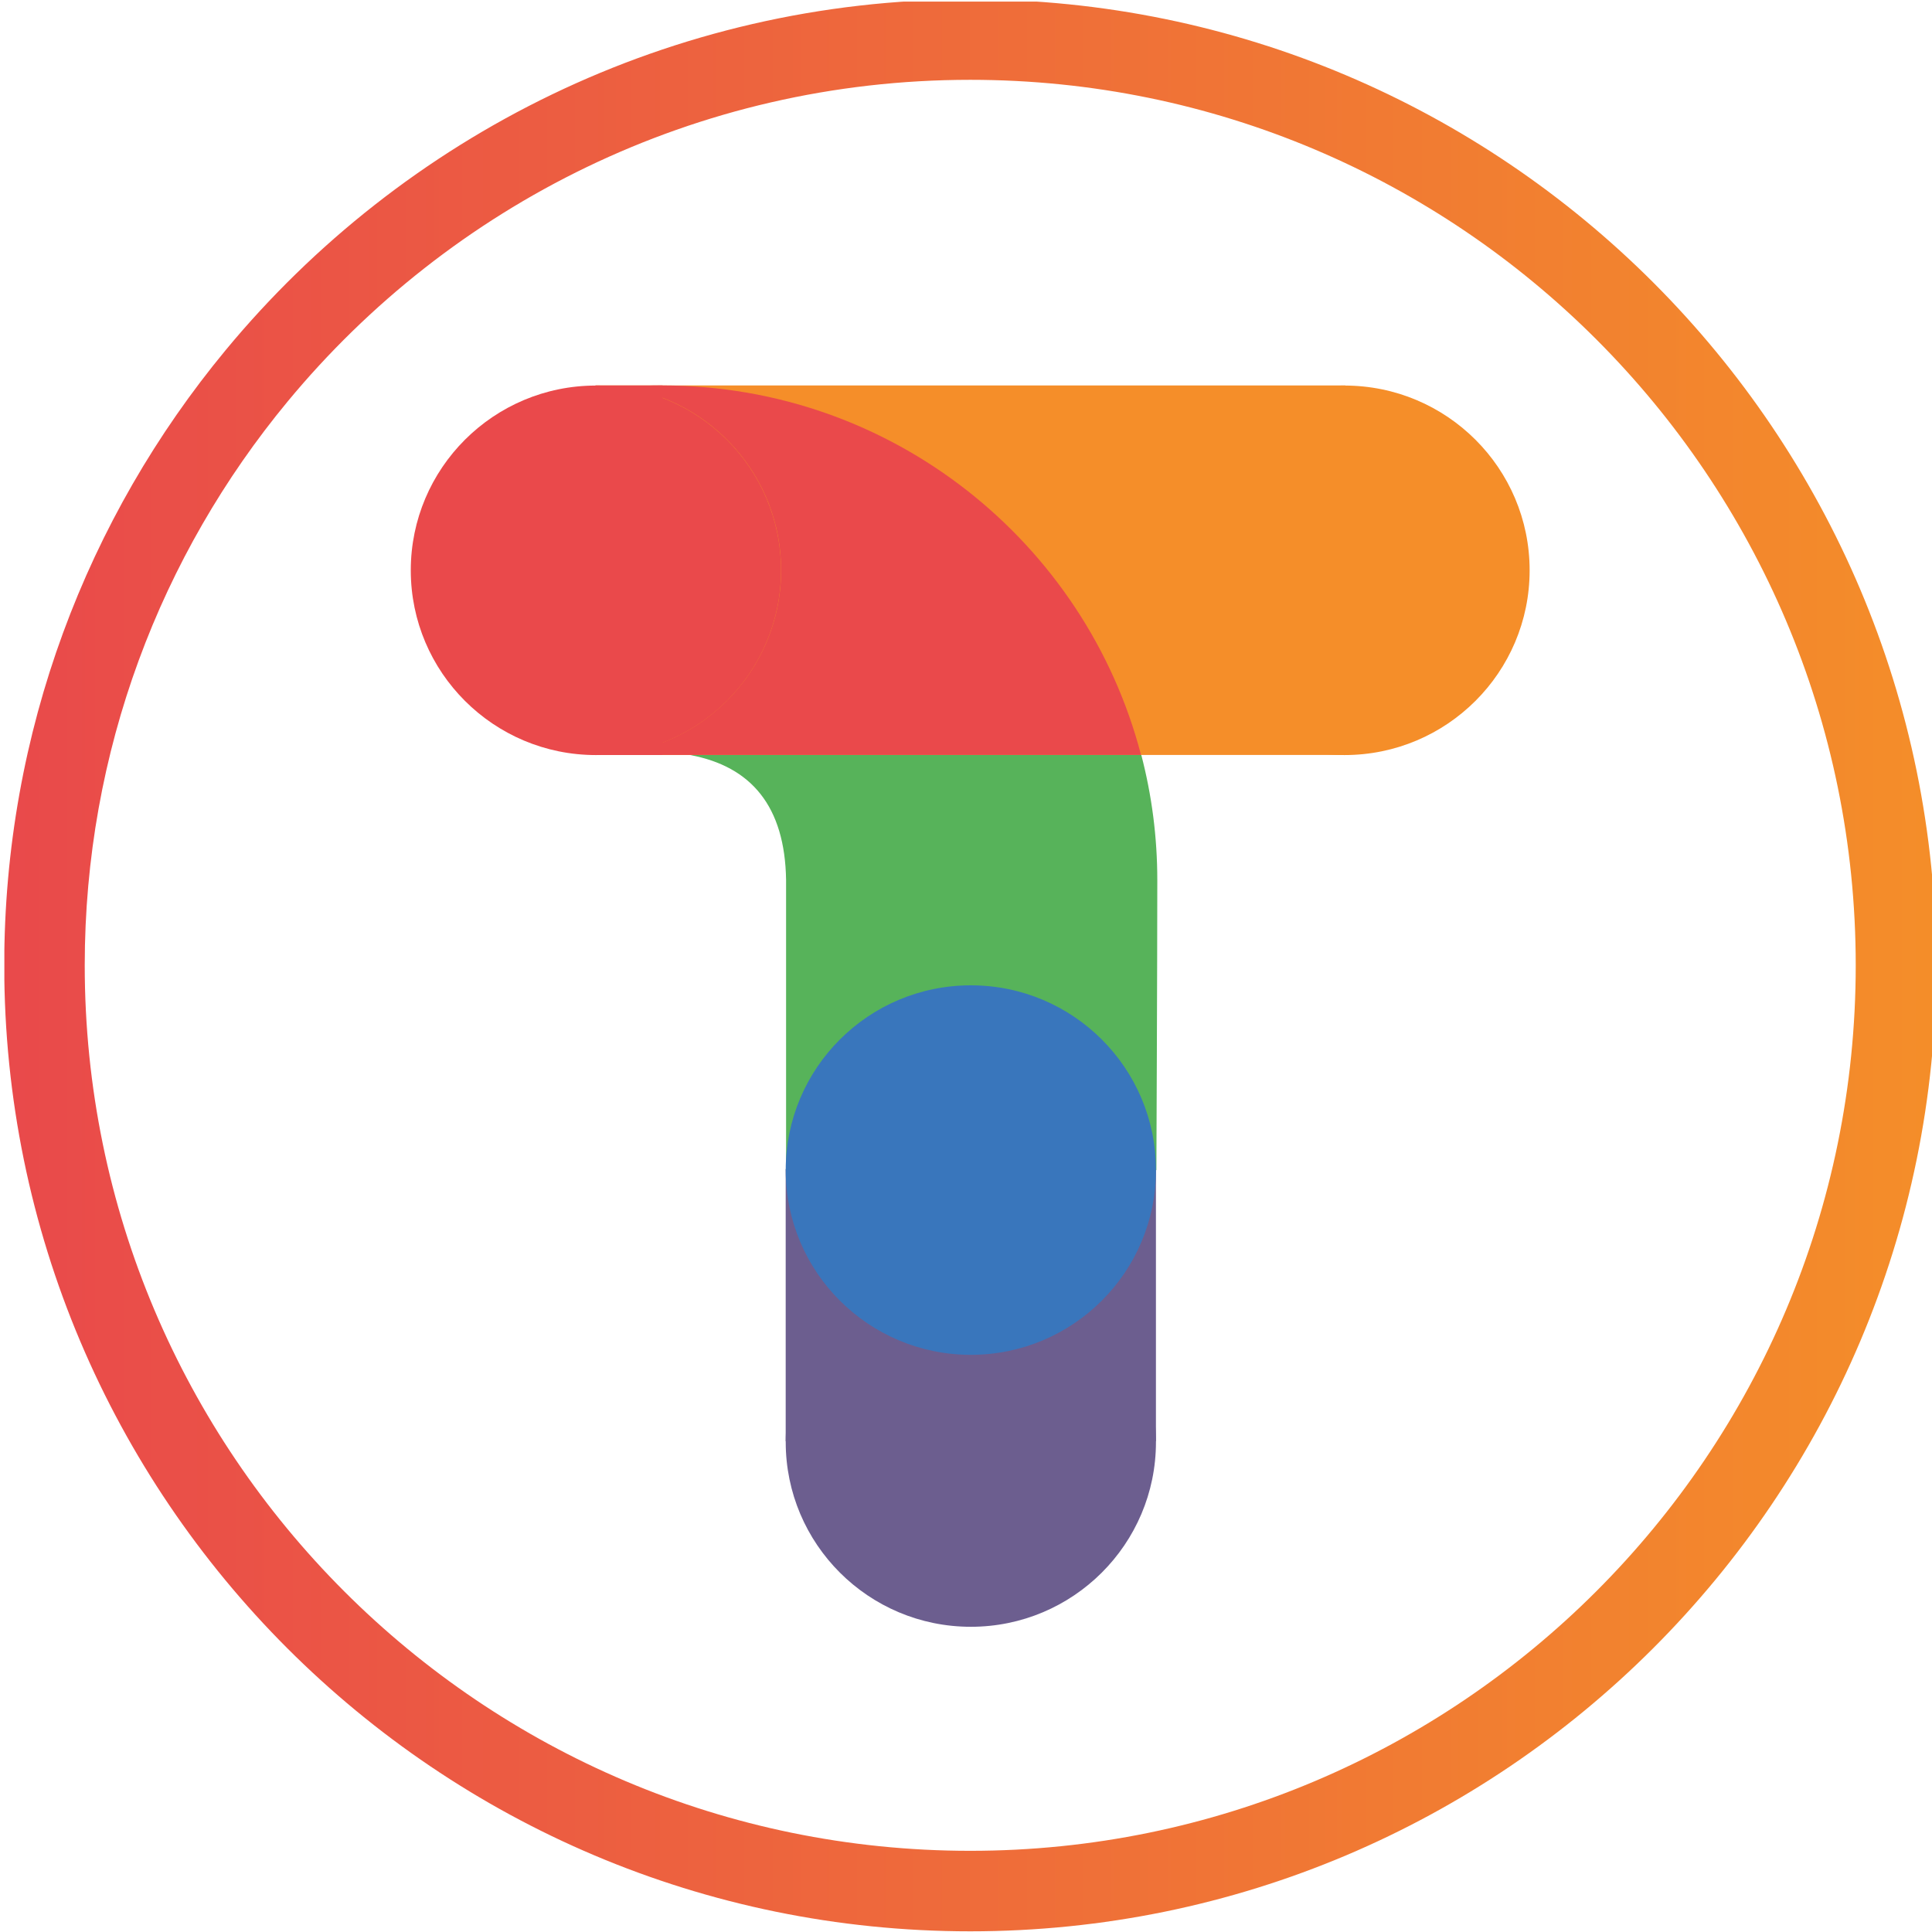
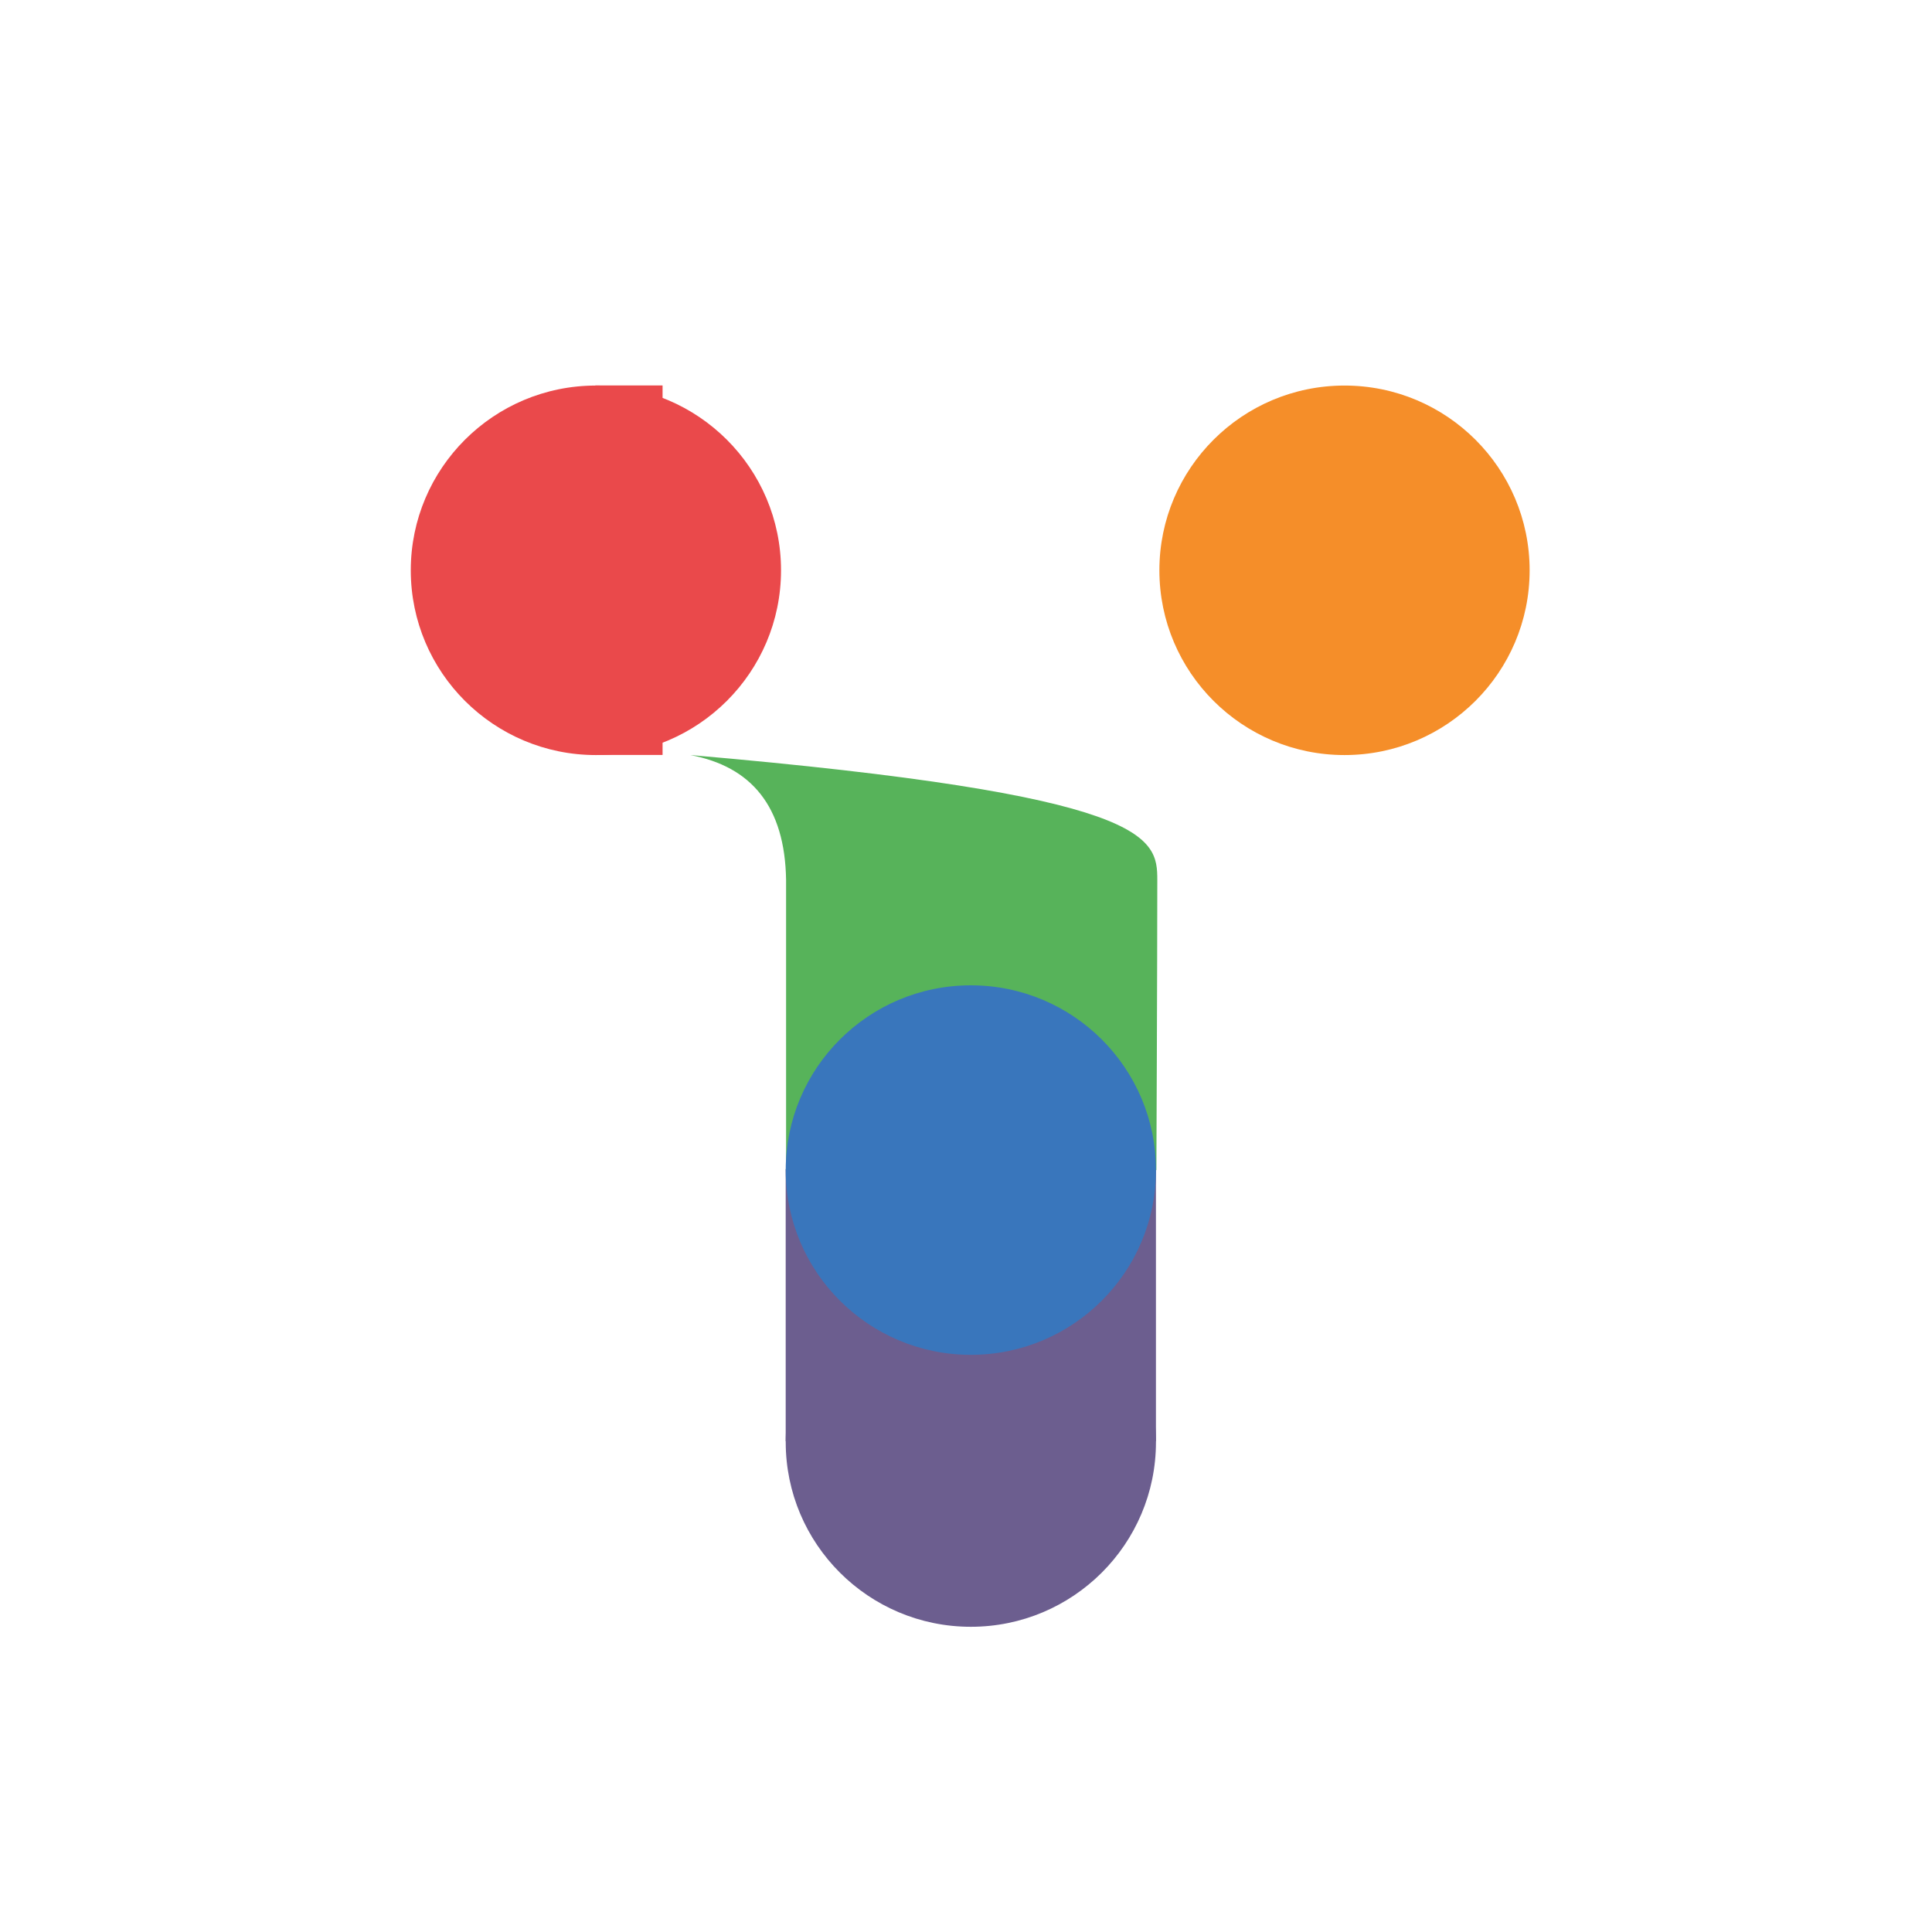
<svg xmlns="http://www.w3.org/2000/svg" width="100%" height="100%" viewBox="0 0 1000 1000" version="1.1" xml:space="preserve" style="fill-rule:evenodd;clip-rule:evenodd;stroke-linejoin:round;stroke-miterlimit:2;">
  <g transform="matrix(1,0,0,1,-129.995,-2354.8)">
    <g id="profile_picture" transform="matrix(0.998,0,0,0.998,-4427.34,679.291)">
-       <rect x="4568.73" y="1679.7" width="1002.5" height="1002.5" style="fill:none;" />
      <clipPath id="_clip1">
        <rect x="4568.73" y="1679.7" width="1002.5" height="1002.5" />
      </clipPath>
      <g clip-path="url(#_clip1)">
        <g>
          <g id="Logo" transform="matrix(0.352,0,0,0.352,4698.43,1821.59)">
            <g>
              <g transform="matrix(2.67377e-17,-0.437,1.002,6.13552e-17,619.964,3001)">
                <rect x="2935.78" y="162.457" width="917.624" height="544.423" style="fill:rgb(108,94,143);" />
              </g>
              <g transform="matrix(17.479,0,0,17.444,-3077.79,-15221.5)">
                <circle cx="236.474" cy="971.149" r="15.605" style="fill:rgb(108,94,143);" />
              </g>
            </g>
            <g transform="matrix(1.252,0,0,1.252,-3129.98,-138.562)">
-               <path d="M3125.64,1163.86L3125.64,822.34C3124.28,735.63 3084.59,688.81 3012.8,675.373L3543.69,675.373C3555.96,722.403 3562.5,771.743 3562.5,822.597C3562.5,920.151 3561.42,1163.86 3561.42,1163.86L3125.64,1163.86Z" style="fill:rgb(87,179,90);" />
+               <path d="M3125.64,1163.86L3125.64,822.34C3124.28,735.63 3084.59,688.81 3012.8,675.373C3555.96,722.403 3562.5,771.743 3562.5,822.597C3562.5,920.151 3561.42,1163.86 3561.42,1163.86L3125.64,1163.86Z" style="fill:rgb(87,179,90);" />
            </g>
            <g transform="matrix(17.479,0,0,17.444,-3077.79,-15622.2)">
              <circle cx="236.474" cy="971.149" r="15.605" style="fill:rgb(57,118,188);" />
            </g>
            <g>
              <g transform="matrix(17.479,0,0,17.444,-2527.23,-16505.9)">
                <circle cx="236.474" cy="971.149" r="15.605" style="fill:rgb(245,142,41);" />
              </g>
              <g transform="matrix(1.204,0,0,1,-3032.03,0)">
-                 <rect x="2935.78" y="162.457" width="917.624" height="544.423" style="fill:rgb(245,142,41);" />
-               </g>
+                 </g>
            </g>
            <g>
              <g transform="matrix(0.108,0,0,1,185.165,0)">
                <rect x="2935.78" y="162.457" width="917.624" height="544.423" style="fill:rgb(234,73,75);" />
              </g>
              <g transform="matrix(2.327,0,0,3.083,-7557.44,205.96)">
-                 <path d="M3479.93,-13.298C3488.54,-13.835 3497.24,-14.109 3506.03,-14.109C3651.51,-14.109 3773.96,60.919 3809.08,162.457L3463.99,162.457C3528.68,162.457 3581.21,122.899 3581.21,74.174C3581.21,29.52 3537.1,-7.434 3479.93,-13.298Z" style="fill:rgb(234,73,75);" />
-               </g>
+                 </g>
              <g transform="matrix(17.479,0,0,17.444,-3630.22,-16505.9)">
                <circle cx="236.474" cy="971.149" r="15.605" style="fill:rgb(234,73,75);" />
              </g>
            </g>
          </g>
          <g transform="matrix(1.002,0,0,1.002,4438.41,-680.99)">
-             <path d="M244.589,2536.39C336.33,2425.5 474.971,2354.8 629.995,2354.8C905.952,2354.8 1130,2578.84 1130,2854.8C1130,3130.76 905.952,3354.8 629.995,3354.8C354.037,3354.8 129.995,3130.76 129.995,2854.8C129.995,2733.86 173.021,2622.9 244.589,2536.39ZM276.693,2562.95C211.096,2642.24 171.661,2743.95 171.661,2854.8C171.661,3107.76 377.034,3313.13 629.995,3313.13C882.956,3313.13 1088.33,3107.76 1088.33,2854.8C1088.33,2601.84 882.956,2396.46 629.995,2396.46C487.881,2396.46 360.794,2461.3 276.693,2562.95Z" style="fill:url(#_Linear2);" />
-           </g>
+             </g>
        </g>
      </g>
    </g>
  </g>
  <defs>
    <linearGradient id="_Linear2" x1="0" y1="0" x2="1" y2="0" gradientUnits="userSpaceOnUse" gradientTransform="matrix(1000,0,0,1000,129.995,2854.8)">
      <stop offset="0" style="stop-color:rgb(233,73,75);stop-opacity:1" />
      <stop offset="1" style="stop-color:rgb(244,142,41);stop-opacity:1" />
    </linearGradient>
  </defs>
</svg>